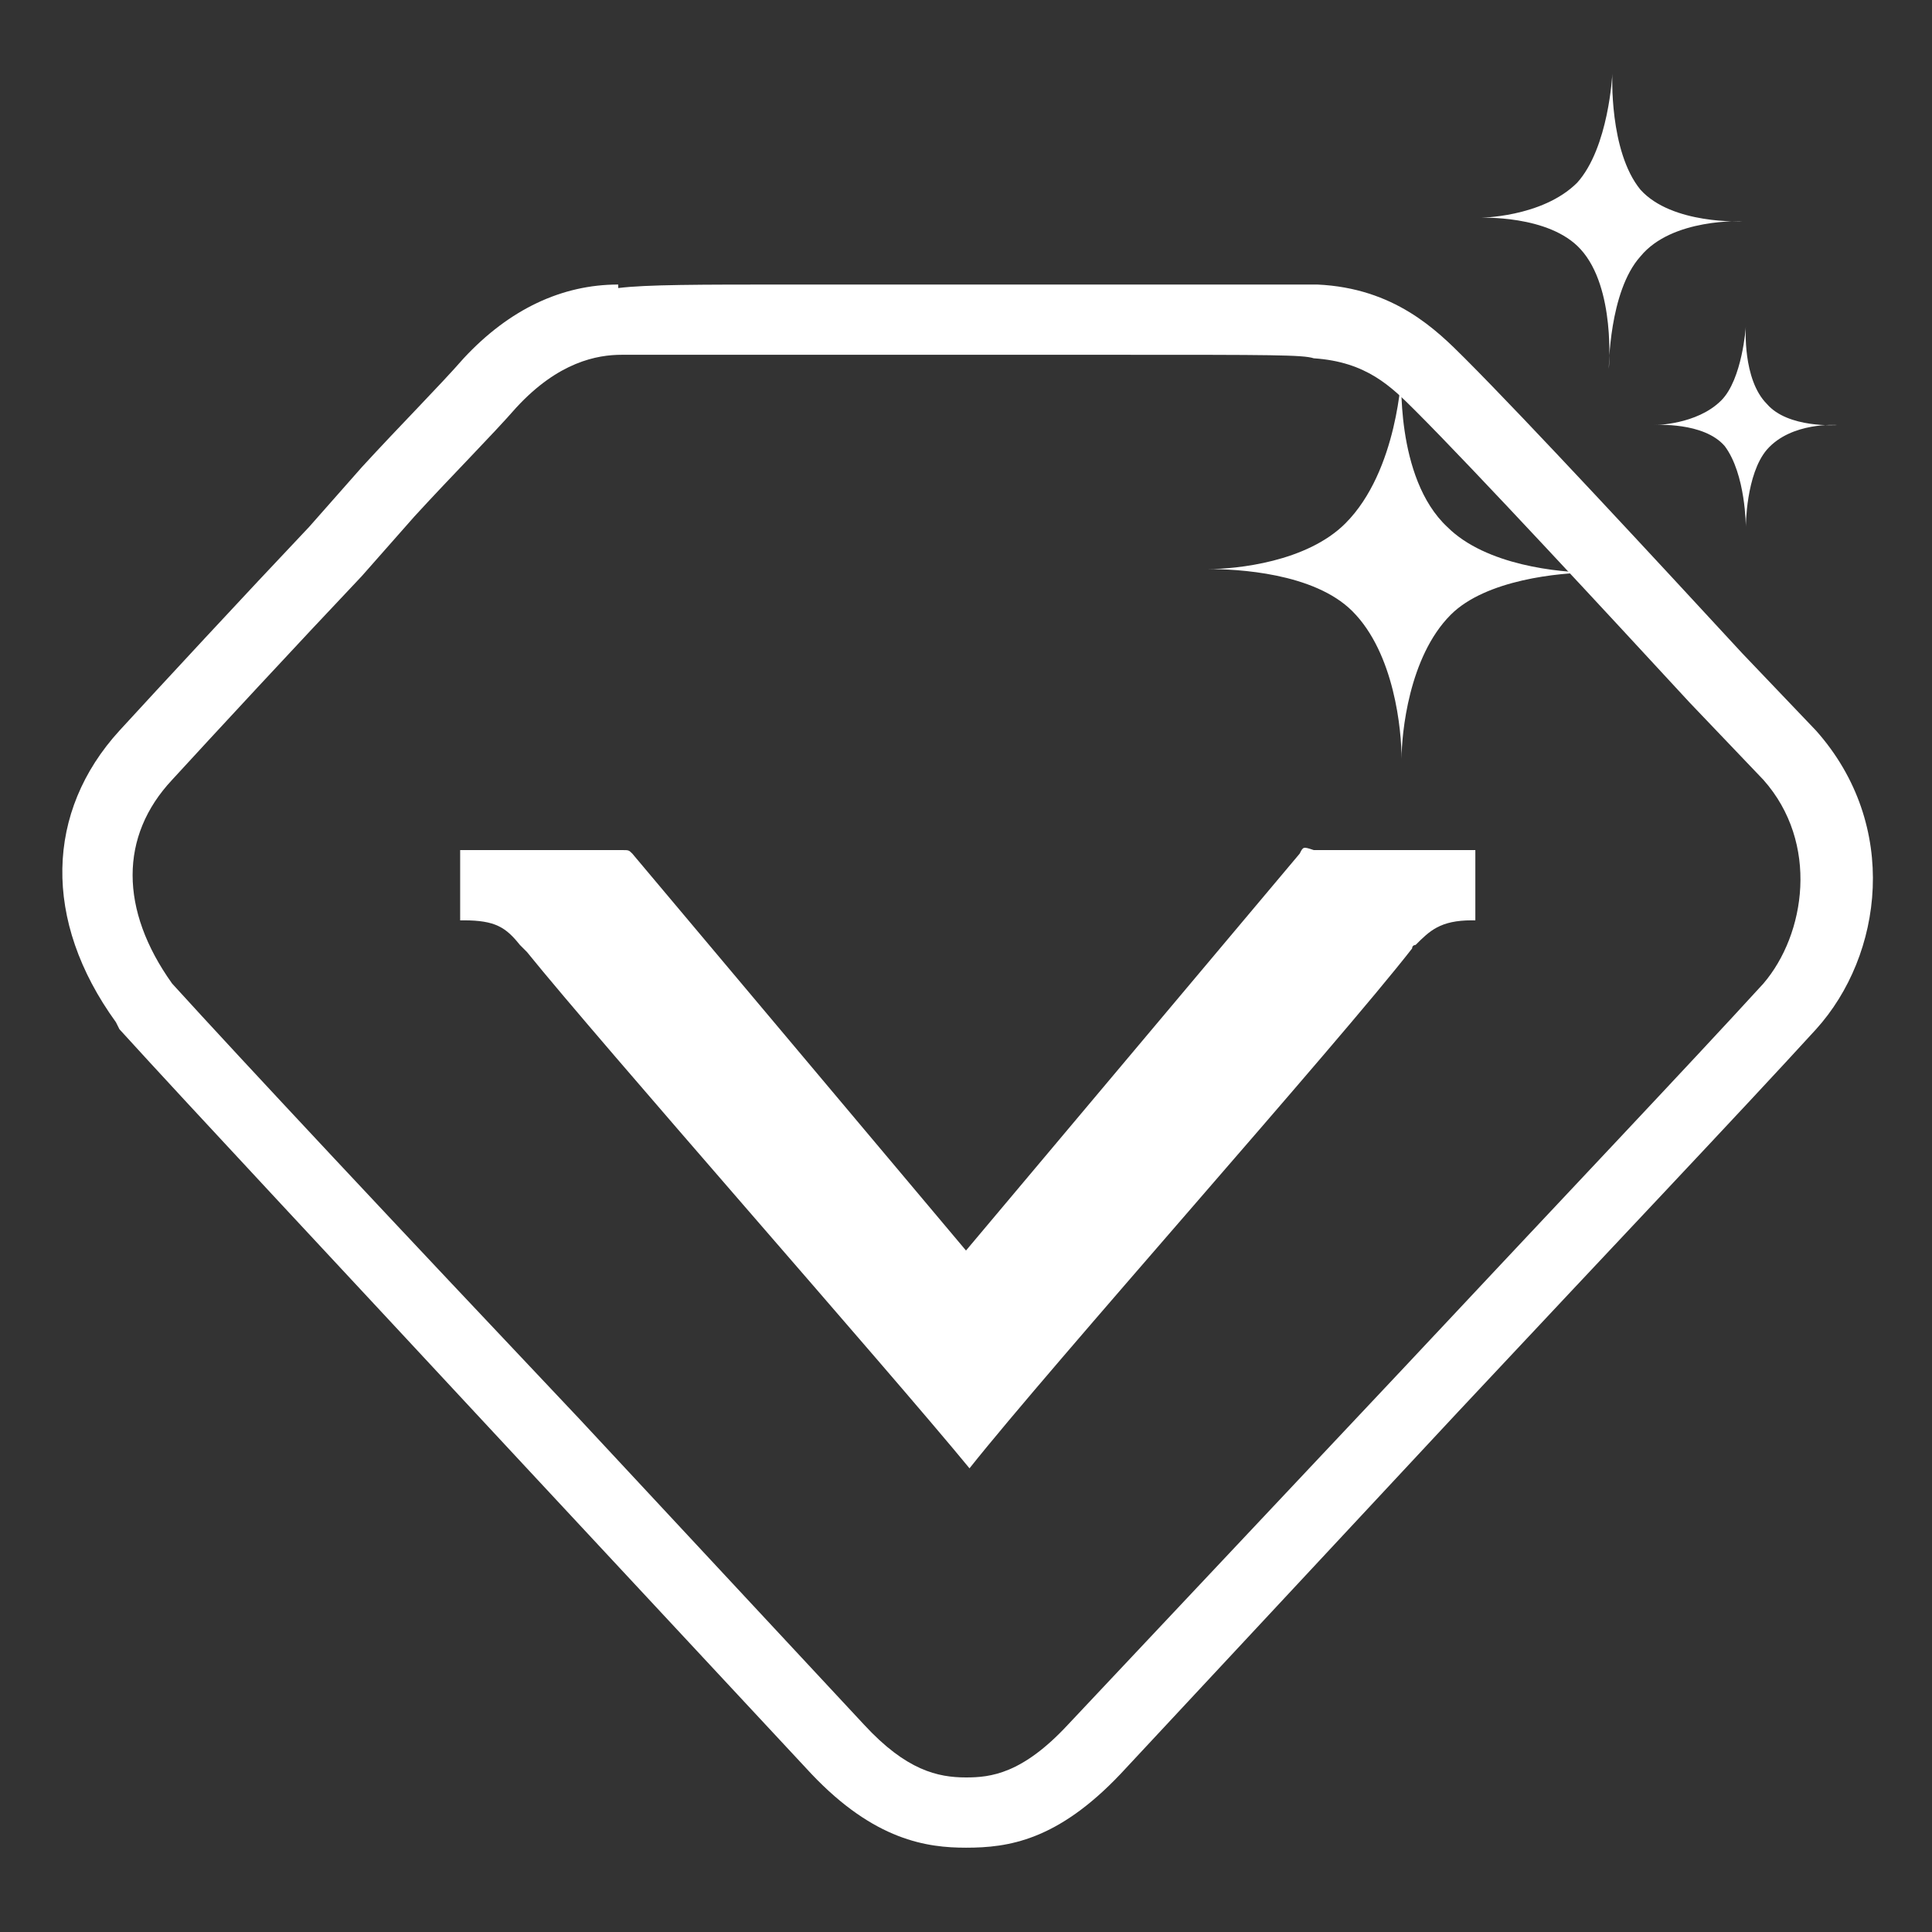
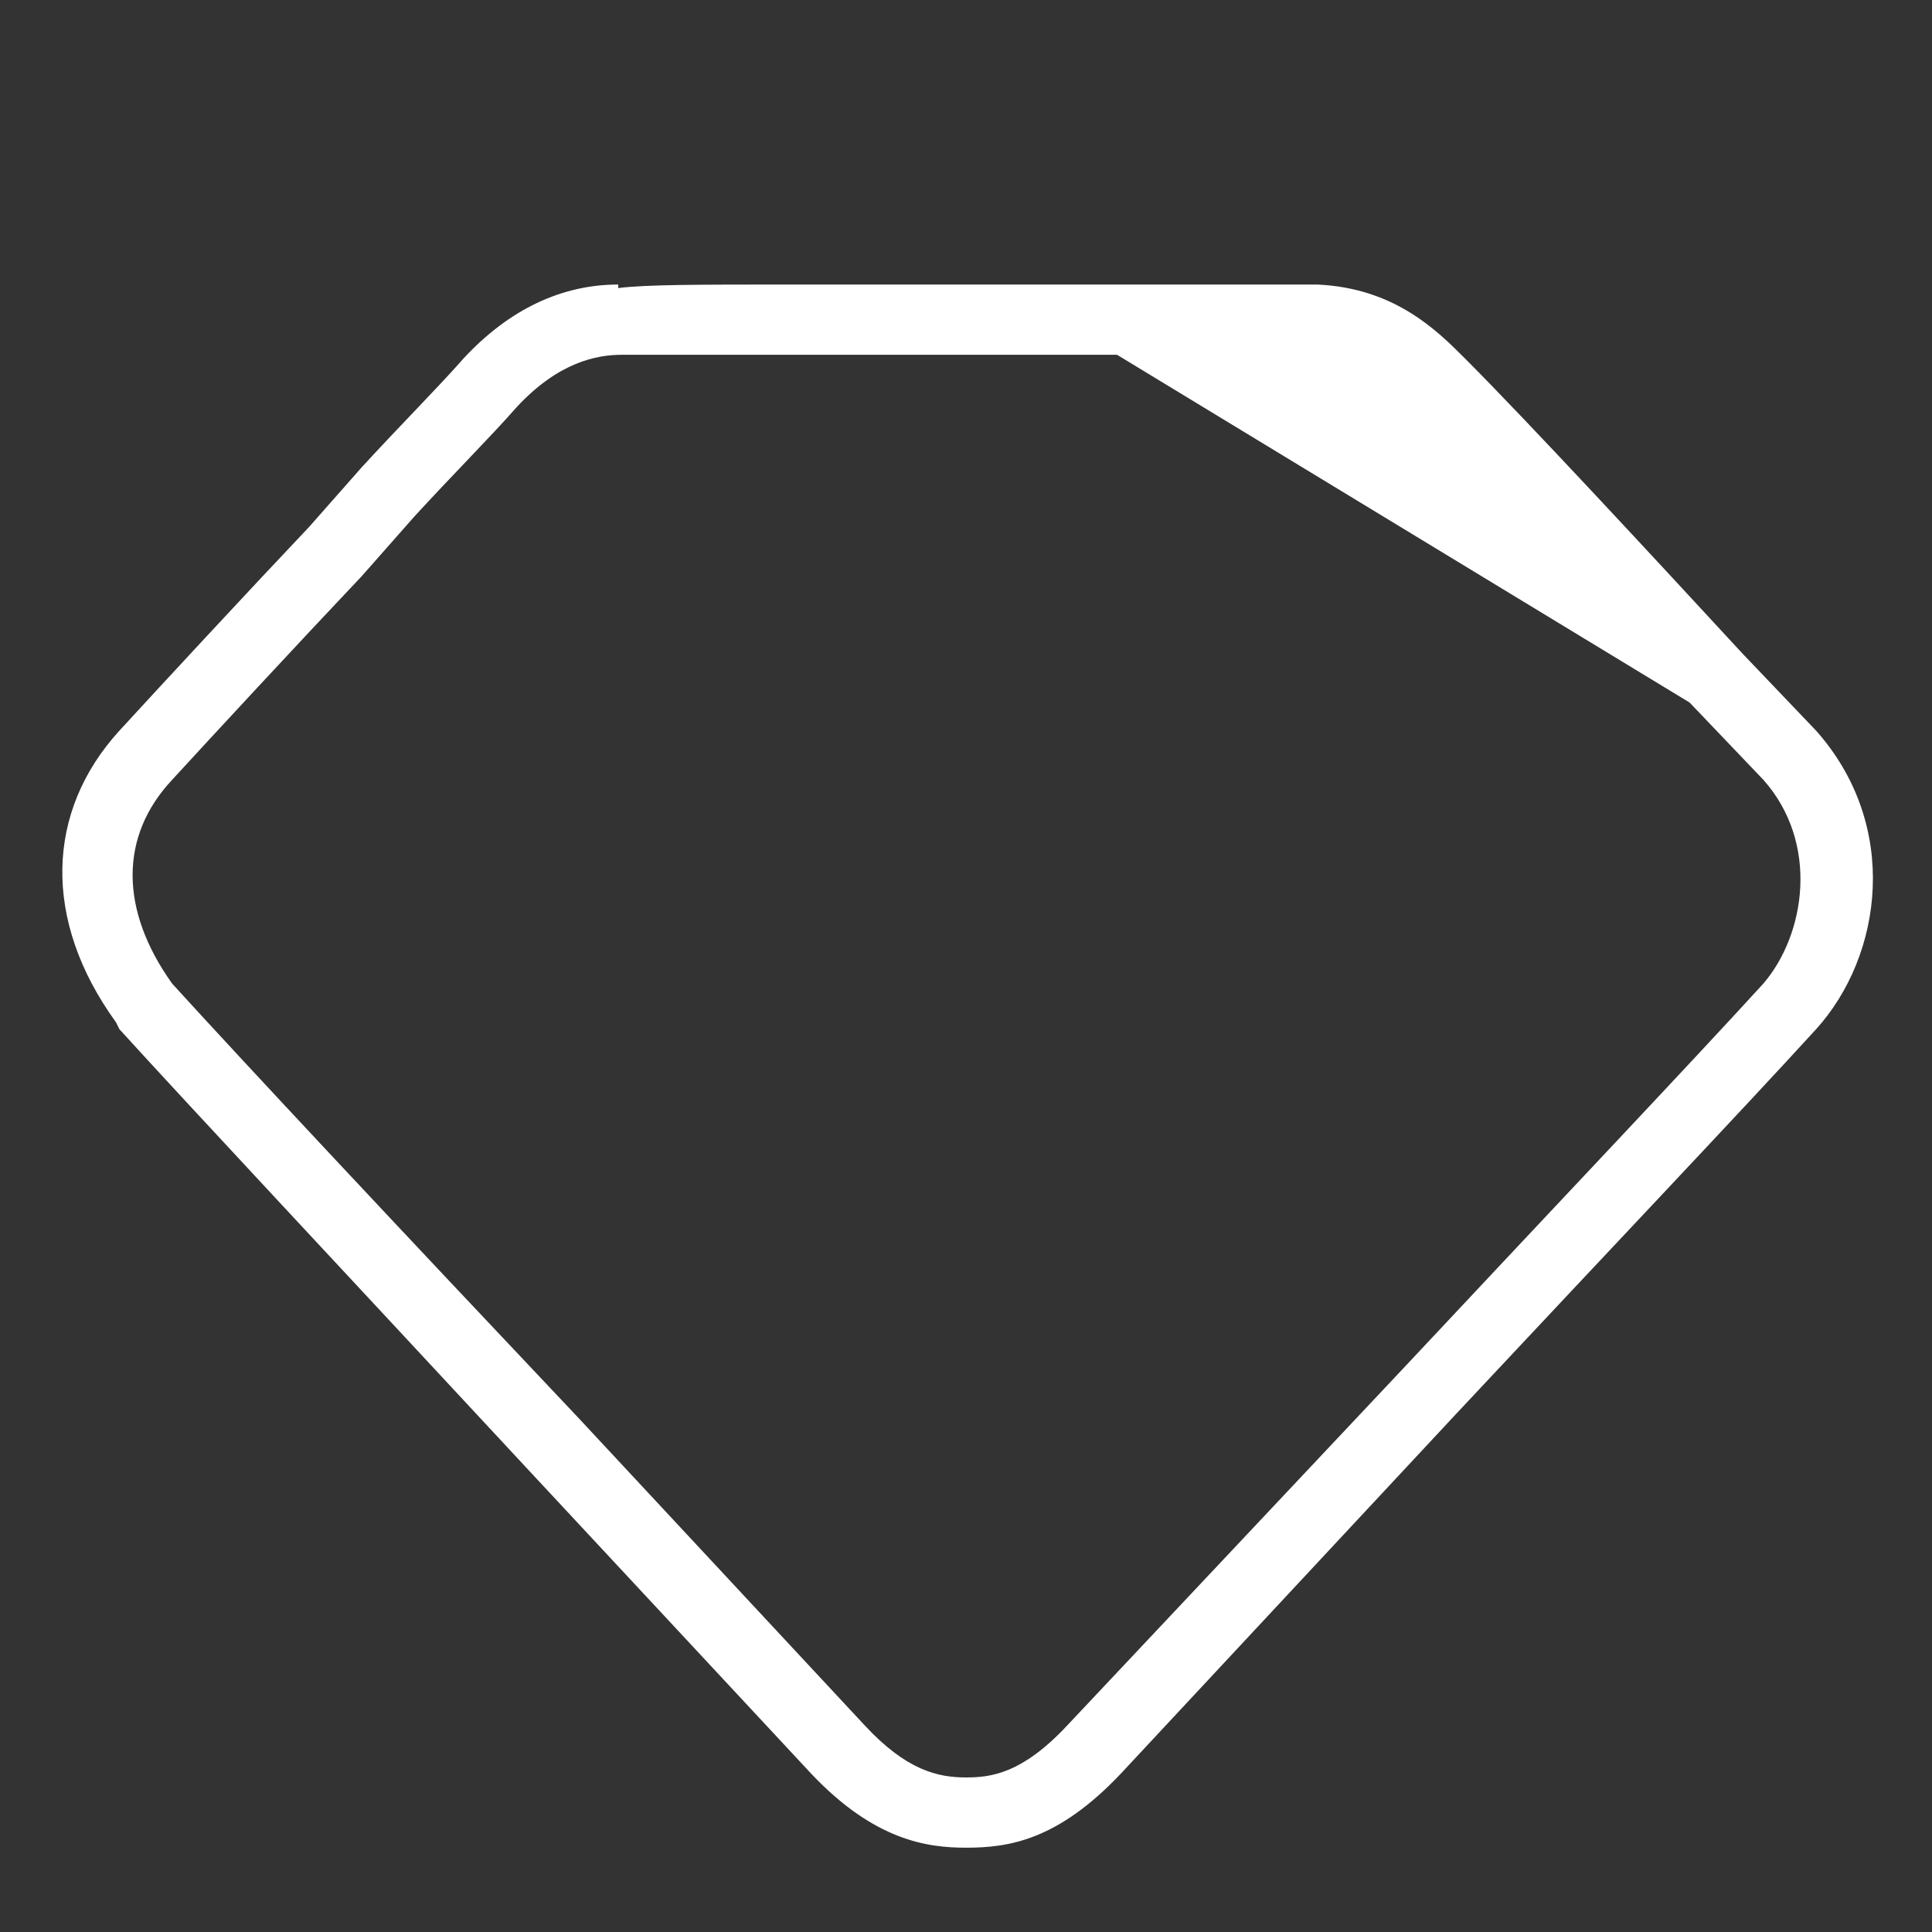
<svg xmlns="http://www.w3.org/2000/svg" t="1608371610397" class="icon" viewBox="0 0 1024 1024" version="1.1" p-id="4890" width="200" height="200">
  <rect x="0" y="0" width="1024" height="1024" fill="#333333" stroke="none" />
  <defs>
    <style type="text/css" />
  </defs>
-   <path d="M925.324 173.149s-1.862 27.927 11.171 40.96c11.171 13.033 37.236 11.171 37.236 11.171s-24.204-1.862-37.236 13.033c-11.171 13.033-11.171 40.96-11.171 40.96s0-27.927-11.171-42.822c-11.171-13.033-37.236-11.171-37.236-11.171s22.342 0 35.375-13.033c11.171-11.171 13.033-39.098 13.033-39.098zM854.575 39.098s-1.862 40.96 14.895 61.44c16.756 18.618 53.993 16.756 53.993 16.756s-37.236-1.862-53.993 18.618c-16.756 18.618-16.756 59.578-16.756 59.578s3.724-42.822-14.895-63.302c-16.756-18.618-53.993-16.756-53.993-16.756s33.513 0 52.131-18.618c16.756-18.618 18.618-57.716 18.618-57.716zM843.404 303.476h7.447s-3.724-1.862-7.447 0c-16.756 0-55.855-3.724-76.335-24.204-27.927-26.065-24.204-81.92-24.204-81.92s-1.862 52.131-29.789 80.058c-20.48 20.48-57.716 24.204-72.611 24.204H633.018h7.447c14.895 0 55.855 1.862 76.335 22.342 22.342 22.342 26.065 63.302 26.065 78.196 0-13.033 3.724-53.993 26.065-76.335 18.618-18.618 57.716-22.342 74.473-22.342zM688.873 452.422l-176.873 210.385L335.127 452.422c-1.862-1.862-1.862-1.862-5.585-1.862h-85.644v37.236h1.862c16.756 0 22.342 3.724 29.789 13.033l3.724 3.724c39.098 48.407 191.767 221.556 234.589 273.687 42.822-53.993 195.491-225.28 234.589-275.549 0-1.862 1.862-1.862 1.862-1.862 7.447-7.447 13.033-13.033 29.789-13.033h1.862v-37.236h-85.644c-5.585-1.862-5.585-1.862-7.447 1.862z" fill="#ffffff" p-id="4891" />
-   <path d="M512 979.316c-20.48 0-48.407-3.724-81.92-39.098L279.273 778.24C182.458 673.978 100.538 586.473 63.302 545.513l-1.862-3.724c-39.098-53.993-37.236-111.709 1.862-154.531C83.782 364.916 130.327 314.647 163.84 279.273l27.927-31.651c20.48-22.342 40.96-42.822 53.993-57.716 24.204-26.065 52.131-39.098 81.92-39.098v1.862c14.895-1.862 42.822-1.862 91.229-1.862h279.273c40.96 1.862 63.302 24.204 78.196 39.098 33.513 33.513 102.4 107.985 147.084 156.393l39.098 40.96c44.684 50.269 35.375 119.156 0 158.255-39.098 42.822-107.985 115.433-189.905 202.938l-178.735 191.767c-33.513 35.375-59.578 39.098-81.92 39.098z m80.058-791.273H329.542c-13.033 0-33.513 3.724-55.855 27.927-13.033 14.895-33.513 35.375-53.993 57.716l-27.927 31.651C158.255 340.713 111.709 390.982 91.229 413.324c-27.927 29.789-27.927 68.887 0 107.985 37.236 40.96 119.156 128.465 215.971 230.865l150.807 161.978c22.342 24.204 39.098 27.927 53.993 27.927 13.033 0 29.789-1.862 53.993-27.927L744.727 724.247c81.92-87.505 150.807-160.116 189.905-202.938 22.342-26.065 29.789-74.473 0-107.985L895.535 372.364c-44.684-48.407-113.571-122.88-145.222-154.531-13.033-13.033-26.065-26.065-53.993-27.927-5.585-1.862-22.342-1.862-104.262-1.862z" fill="#ffffff" p-id="4892" />
+   <path d="M512 979.316c-20.48 0-48.407-3.724-81.92-39.098L279.273 778.24C182.458 673.978 100.538 586.473 63.302 545.513l-1.862-3.724c-39.098-53.993-37.236-111.709 1.862-154.531C83.782 364.916 130.327 314.647 163.84 279.273l27.927-31.651c20.48-22.342 40.96-42.822 53.993-57.716 24.204-26.065 52.131-39.098 81.92-39.098v1.862c14.895-1.862 42.822-1.862 91.229-1.862h279.273c40.96 1.862 63.302 24.204 78.196 39.098 33.513 33.513 102.4 107.985 147.084 156.393l39.098 40.96c44.684 50.269 35.375 119.156 0 158.255-39.098 42.822-107.985 115.433-189.905 202.938l-178.735 191.767c-33.513 35.375-59.578 39.098-81.92 39.098z m80.058-791.273H329.542c-13.033 0-33.513 3.724-55.855 27.927-13.033 14.895-33.513 35.375-53.993 57.716l-27.927 31.651C158.255 340.713 111.709 390.982 91.229 413.324c-27.927 29.789-27.927 68.887 0 107.985 37.236 40.96 119.156 128.465 215.971 230.865l150.807 161.978c22.342 24.204 39.098 27.927 53.993 27.927 13.033 0 29.789-1.862 53.993-27.927L744.727 724.247c81.92-87.505 150.807-160.116 189.905-202.938 22.342-26.065 29.789-74.473 0-107.985L895.535 372.364z" fill="#ffffff" p-id="4892" />
</svg>